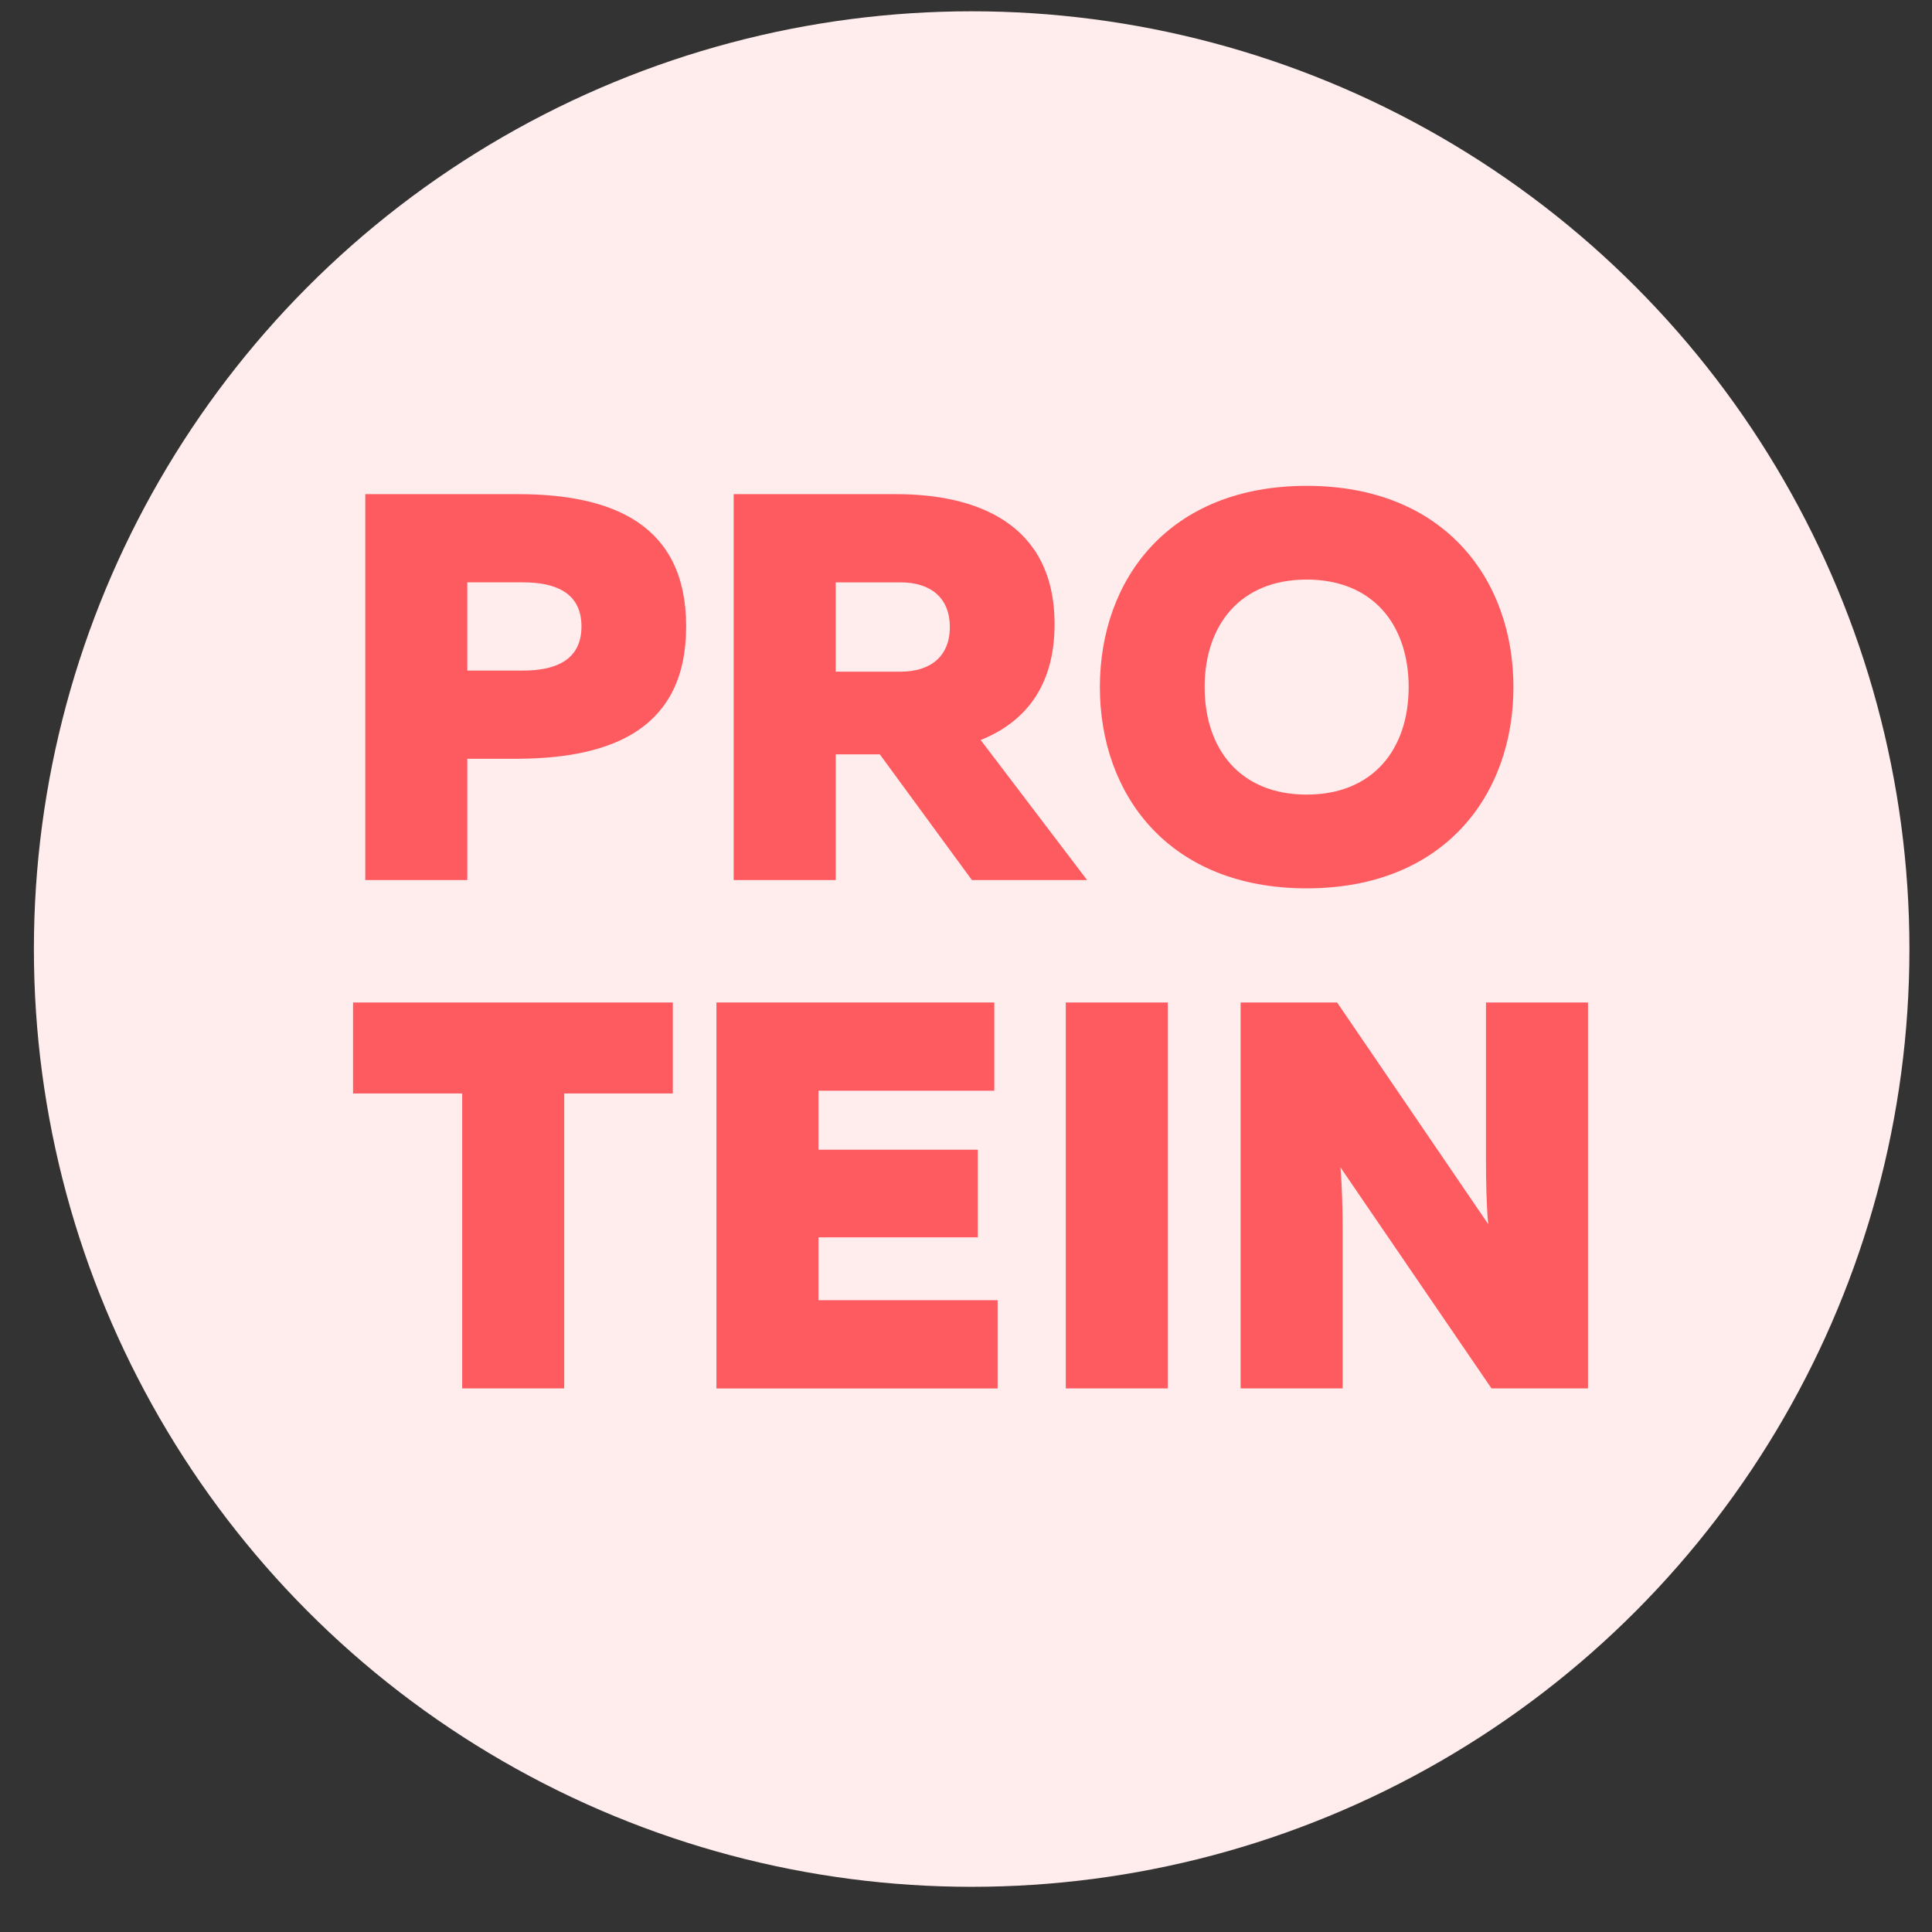
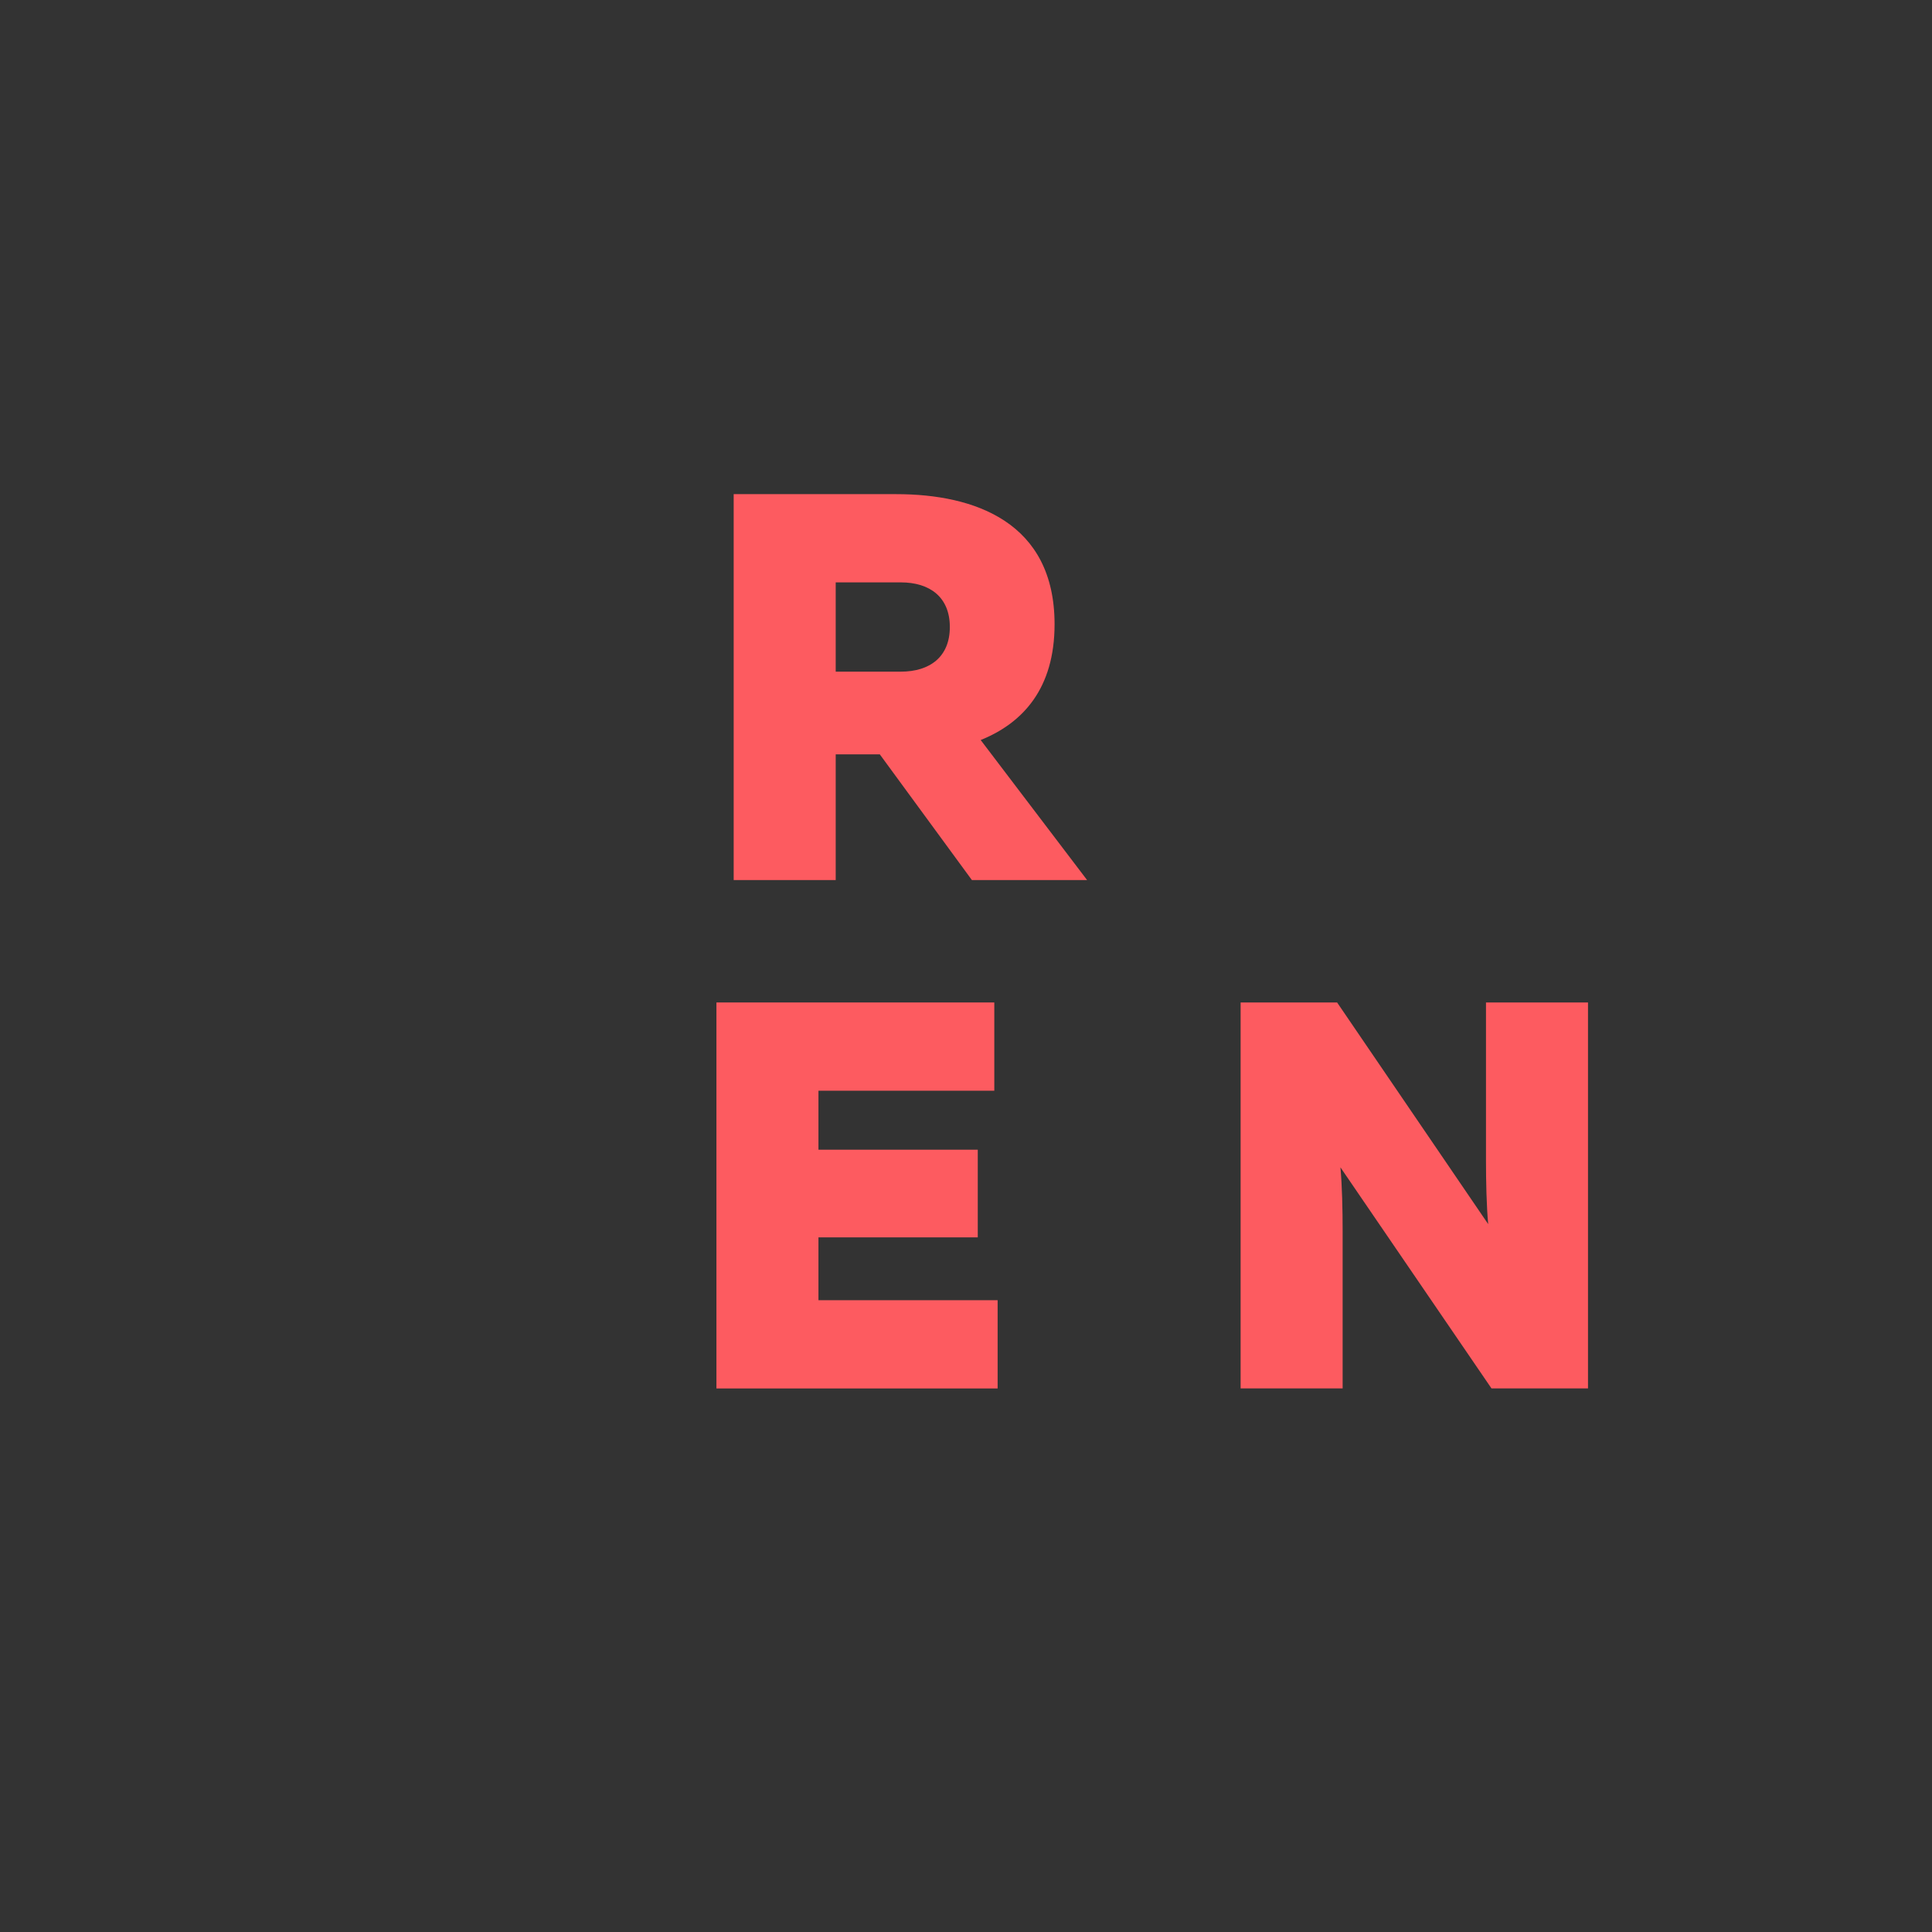
<svg xmlns="http://www.w3.org/2000/svg" version="1.1" id="Layer_1" x="0px" y="0px" width="57px" height="57px" viewBox="0 0 57 57" enable-background="new 0 0 57 57" xml:space="preserve">
  <rect x="0" y="0" width="57" height="57" fill="#333333" stroke="none" />
-   <circle fill="#FFECEC" cx="28.667" cy="28" r="27.667" />
  <g>
-     <path fill="#FD5B60" d="M15.283,14.579c2.814,0,4.961,0.91,4.961,3.903s-2.146,3.888-4.961,3.904h-1.496v3.578h-3.01V14.579H15.283   z M15.43,17.181h-1.643v2.603h1.643c0.911,0,1.725-0.277,1.725-1.302S16.341,17.181,15.43,17.181z" />
    <path fill="#FD5B60" d="M21.646,25.964V14.579h4.799c2.31,0,4.668,0.829,4.668,3.838c0,1.888-0.927,2.912-2.18,3.416l3.14,4.132   h-3.399l-2.717-3.709h-1.301v3.709H21.646z M24.656,19.816h1.919c0.862,0,1.448-0.439,1.448-1.317c0-0.879-0.586-1.317-1.448-1.317   h-1.919V19.816z" />
-     <path fill="#FD5B60" d="M38.55,14.334c4.067,0,6.101,2.765,6.101,5.937s-2.033,5.938-6.101,5.938c-4.066,0-6.1-2.766-6.1-5.938   S34.483,14.334,38.55,14.334z M38.55,17.099c-1.968,0-3.009,1.351-3.009,3.172c0,1.822,1.041,3.172,3.009,3.172   c1.969,0,3.01-1.35,3.01-3.172C41.56,18.45,40.519,17.099,38.55,17.099z" />
  </g>
  <g>
-     <path fill="#FD5B60" d="M19.85,29.576v2.684h-3.204v8.703h-3.01V32.26h-3.22v-2.684H19.85z" />
    <path fill="#FD5B60" d="M29.335,29.576v2.604h-5.188v1.74h4.7v2.586h-4.7v1.854h5.286v2.604h-8.296V29.576H29.335z" />
  </g>
  <g>
-     <path fill="#FD5B60" d="M34.454,29.576v11.387h-3.01V29.576H34.454z" />
    <path fill="#FD5B60" d="M36.602,40.963V29.576h2.847l4.457,6.539c-0.049-0.537-0.065-1.252-0.065-1.887v-4.652h3.01v11.387h-2.847   l-4.457-6.523c0.049,0.537,0.065,1.252,0.065,1.871v4.652H36.602z" />
  </g>
</svg>